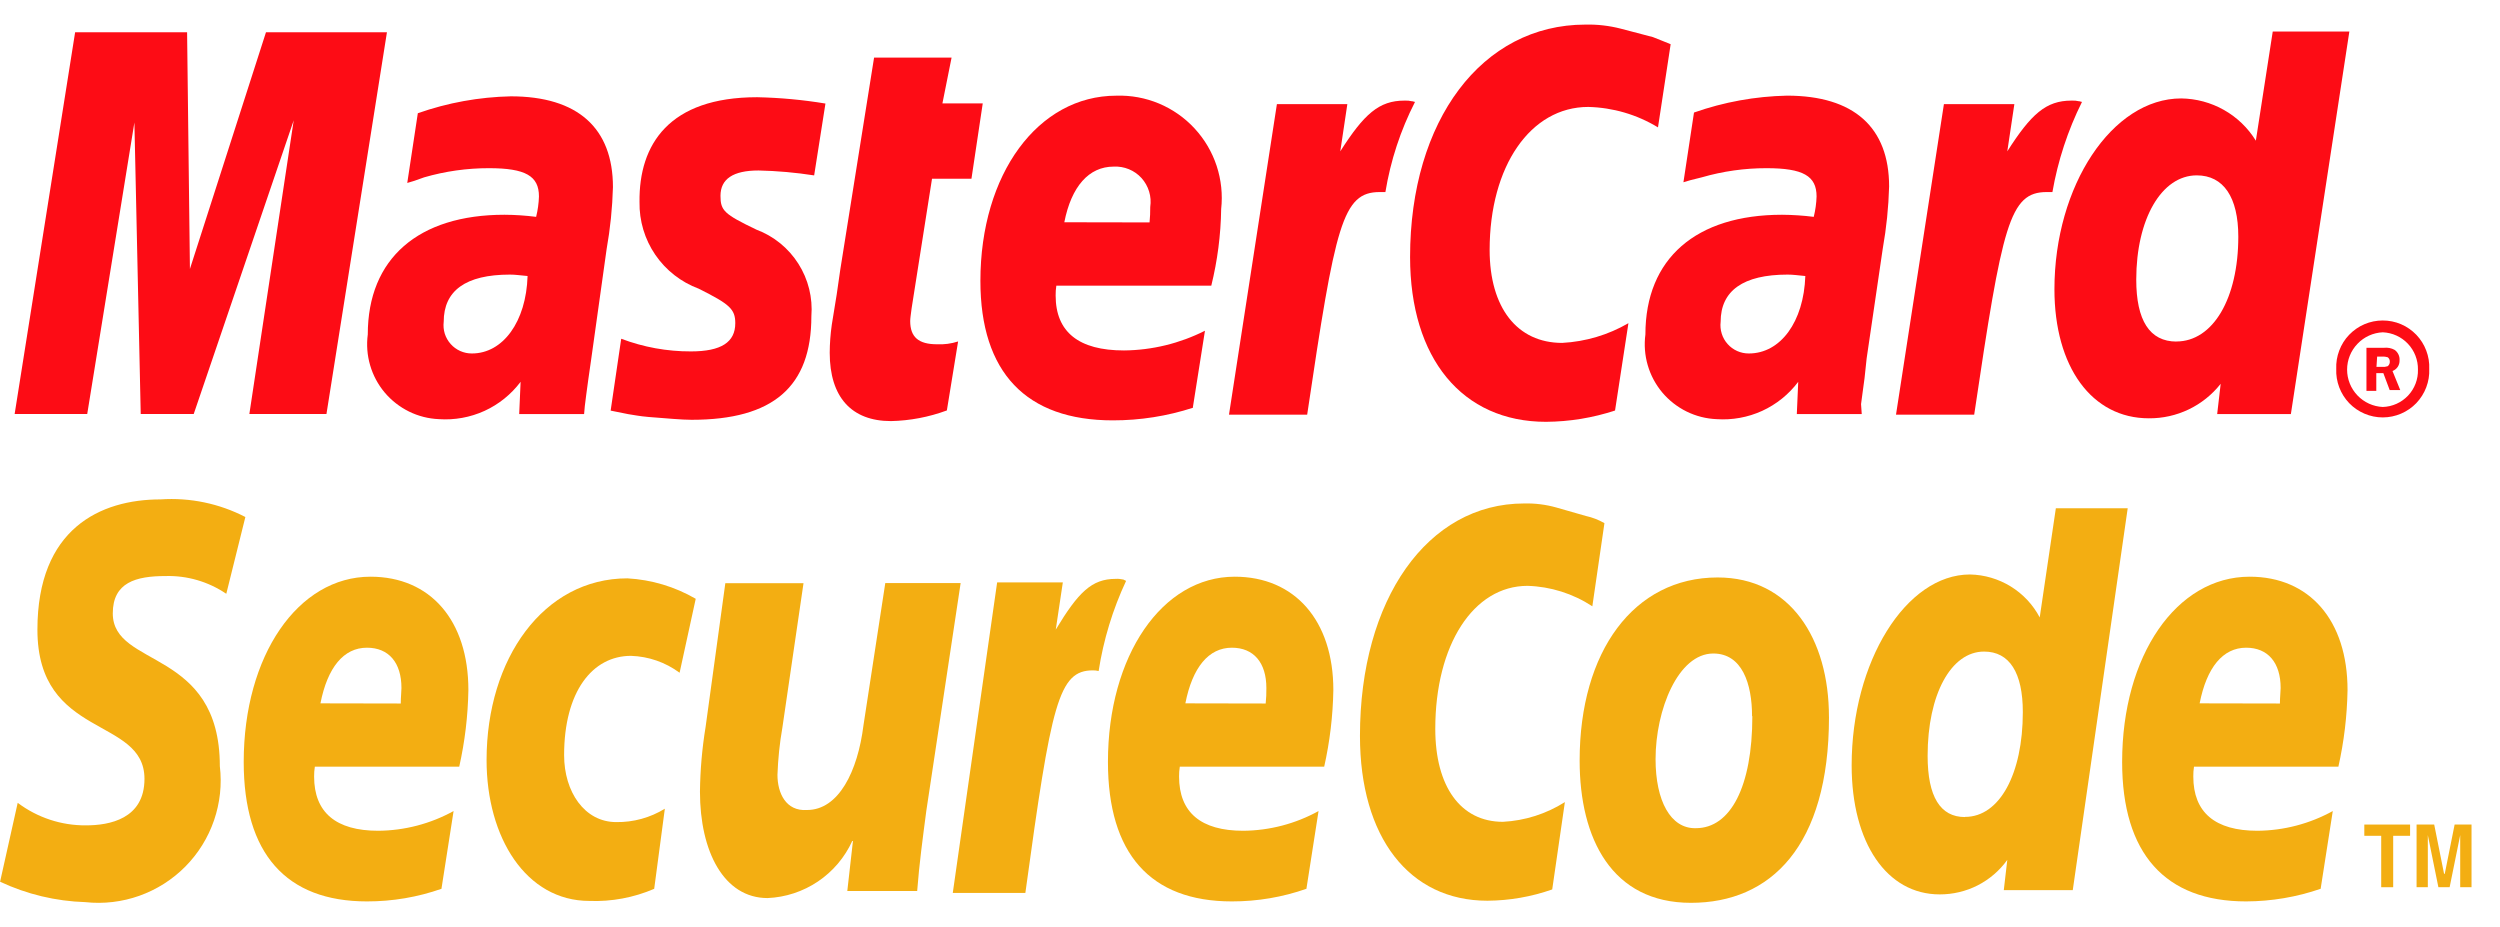
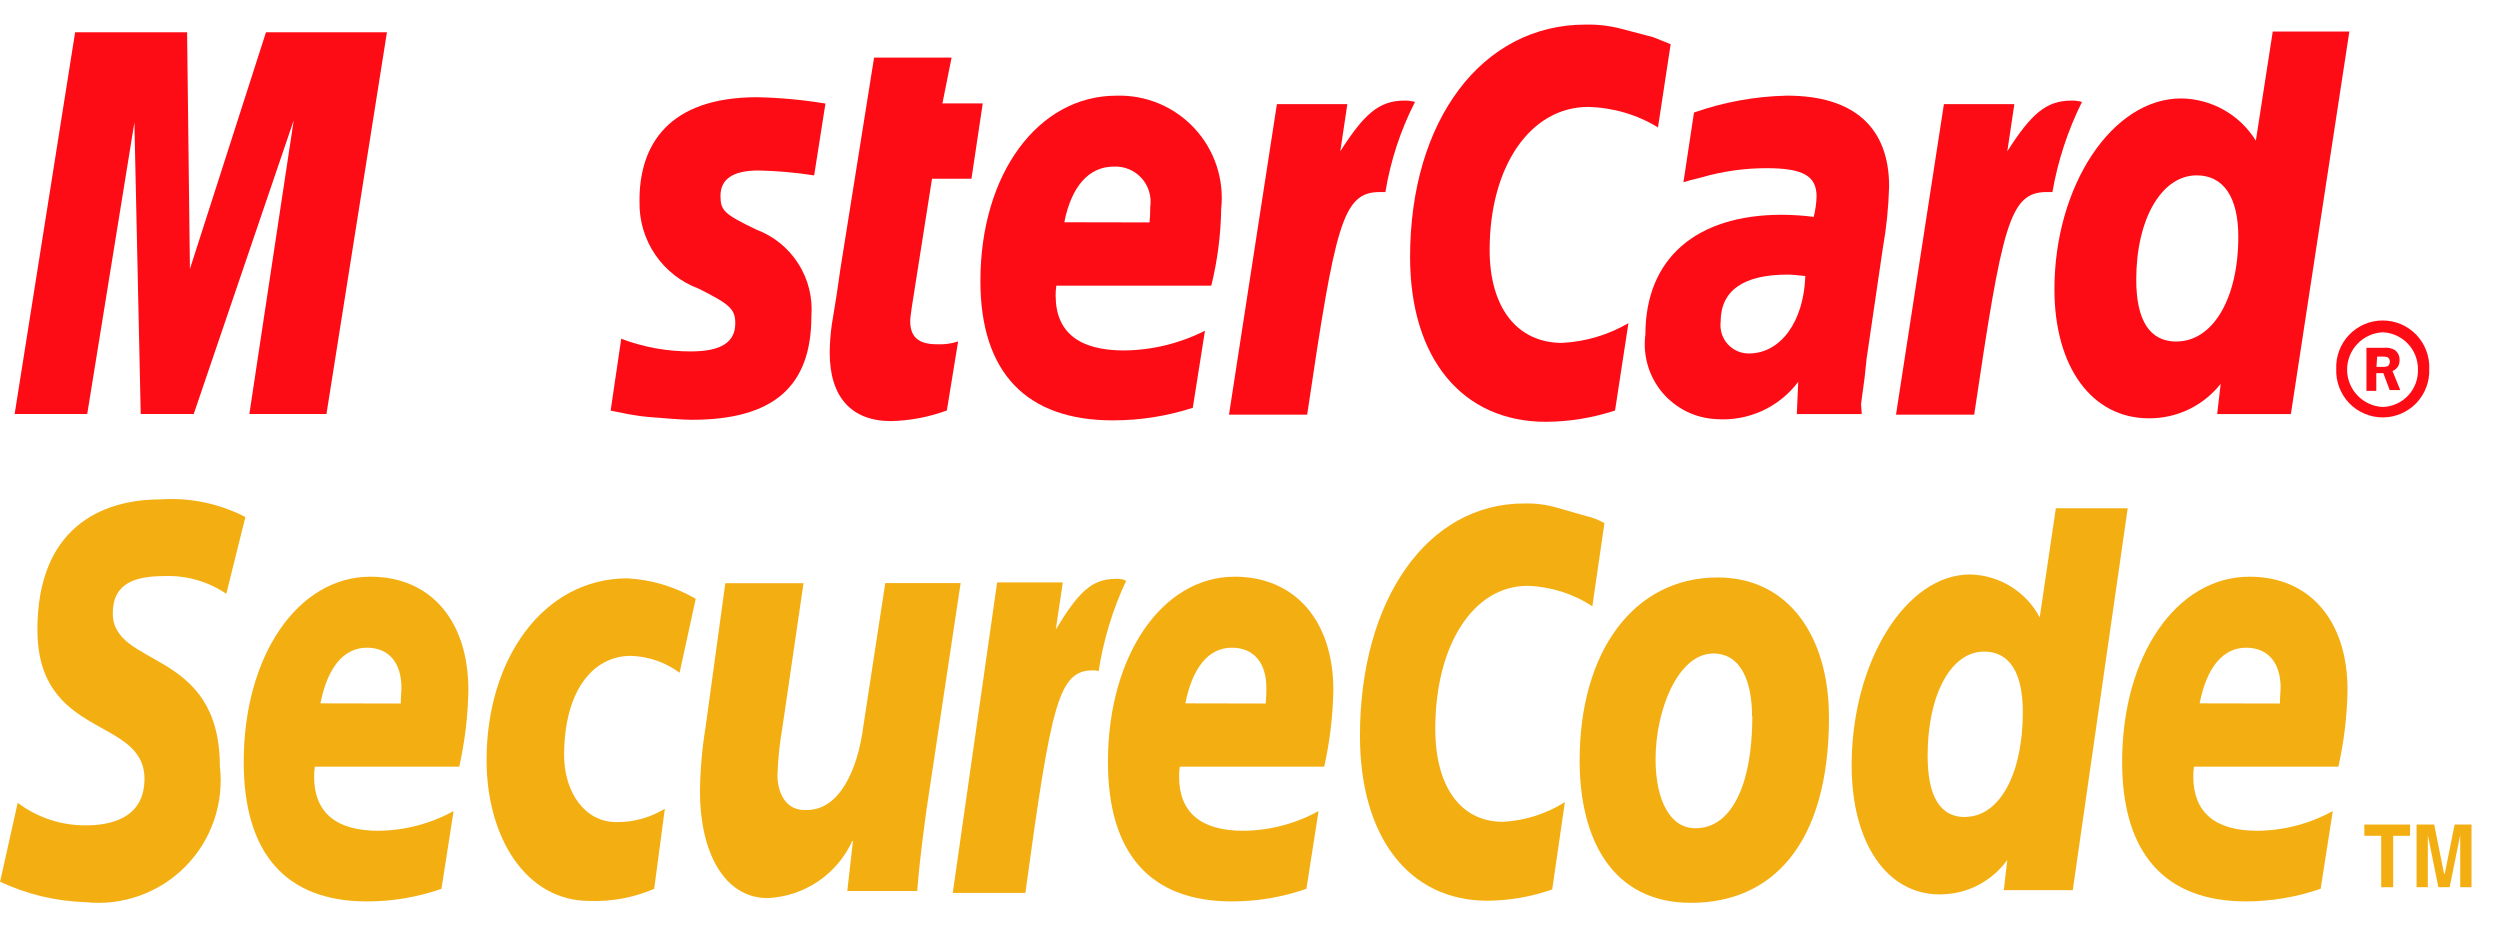
<svg xmlns="http://www.w3.org/2000/svg" width="62" height="23" viewBox="0 0 62 23" fill="none">
  <g clip-path="url(#clip0_667_4220)">
    <path fill-rule="evenodd" clip-rule="evenodd" d="M57.939 9.15C57.932 8.994 57.958 8.839 58.013 8.694C58.068 8.548 58.151 8.415 58.259 8.303C58.367 8.191 58.496 8.101 58.639 8.04C58.782 7.979 58.936 7.948 59.092 7.948C59.248 7.948 59.402 7.979 59.545 8.04C59.688 8.101 59.817 8.191 59.925 8.303C60.032 8.415 60.116 8.548 60.171 8.694C60.226 8.839 60.252 8.994 60.245 9.15C60.252 9.305 60.226 9.46 60.171 9.606C60.116 9.751 60.032 9.884 59.925 9.997C59.817 10.109 59.688 10.198 59.545 10.259C59.402 10.32 59.248 10.352 59.092 10.352C58.936 10.352 58.782 10.32 58.639 10.259C58.496 10.198 58.367 10.109 58.259 9.997C58.151 9.884 58.068 9.751 58.013 9.606C57.958 9.46 57.932 9.305 57.939 9.15ZM59.092 10.093C59.331 10.086 59.556 9.984 59.72 9.811C59.884 9.637 59.972 9.405 59.965 9.167C59.969 8.929 59.88 8.699 59.717 8.526C59.554 8.353 59.33 8.251 59.092 8.241C58.854 8.252 58.629 8.354 58.465 8.527C58.3 8.699 58.208 8.928 58.208 9.167C58.208 9.405 58.3 9.634 58.465 9.807C58.629 9.979 58.854 10.082 59.092 10.093ZM58.935 9.693H58.688V8.625H59.125C59.216 8.615 59.307 8.633 59.387 8.677C59.428 8.706 59.461 8.746 59.482 8.792C59.504 8.838 59.513 8.888 59.509 8.939C59.511 8.995 59.495 9.051 59.464 9.098C59.432 9.145 59.387 9.181 59.334 9.201L59.526 9.673H59.264L59.107 9.254H58.932V9.691L58.935 9.693ZM58.935 9.099H59.075C59.122 9.103 59.17 9.097 59.215 9.082C59.233 9.068 59.248 9.049 59.257 9.027C59.266 9.006 59.269 8.983 59.267 8.96C59.267 8.94 59.262 8.921 59.253 8.904C59.244 8.886 59.231 8.871 59.215 8.86C59.17 8.846 59.122 8.84 59.075 8.843H58.953L58.936 9.105L58.935 9.099Z" fill="#FD0C15" />
    <path fill-rule="evenodd" clip-rule="evenodd" d="M41.432 1.098L41.118 3.159C40.596 2.841 40 2.667 39.389 2.652C37.957 2.652 36.943 4.119 36.943 6.198C36.943 7.63 37.624 8.504 38.743 8.504C39.321 8.473 39.884 8.306 40.385 8.015L40.053 10.181C39.5 10.363 38.923 10.457 38.341 10.461C36.263 10.461 34.97 8.889 34.97 6.374C34.97 2.985 36.752 0.61 39.319 0.61C39.613 0.603 39.907 0.637 40.192 0.71L40.992 0.92C41.202 1.007 41.254 1.02 41.429 1.095L41.432 1.098Z" fill="#FD0C15" />
    <path fill-rule="evenodd" clip-rule="evenodd" d="M35.021 2.512C34.958 2.497 34.894 2.491 34.829 2.495C34.2 2.495 33.829 2.827 33.239 3.753L33.414 2.583H31.667L30.479 10.283H32.418C33.118 5.567 33.291 4.763 34.218 4.763H34.358C34.486 3.984 34.733 3.23 35.092 2.528L35.022 2.51L35.021 2.512Z" fill="#FD0C15" />
    <path fill-rule="evenodd" clip-rule="evenodd" d="M23.476 10.181C23.034 10.344 22.567 10.433 22.096 10.443C21.118 10.443 20.577 9.849 20.577 8.749C20.578 8.515 20.596 8.281 20.629 8.049L20.751 7.298L20.839 6.687L21.677 1.429H23.599L23.372 2.564H24.372L24.092 4.433H23.114L22.608 7.647C22.591 7.787 22.573 7.891 22.573 7.962C22.573 8.362 22.783 8.538 23.237 8.538C23.414 8.547 23.592 8.523 23.761 8.468L23.482 10.18L23.476 10.181Z" fill="#FD0C15" />
    <path fill-rule="evenodd" clip-rule="evenodd" d="M15.86 5.01C15.852 5.476 15.988 5.933 16.251 6.318C16.514 6.703 16.89 6.997 17.327 7.159C18.095 7.543 18.235 7.665 18.235 8.015C18.235 8.487 17.886 8.715 17.135 8.715C16.544 8.717 15.958 8.61 15.406 8.401L15.144 10.183L15.232 10.201L15.581 10.271C15.703 10.288 15.86 10.323 16.087 10.341C16.541 10.376 16.908 10.411 17.152 10.411C19.178 10.411 20.122 9.59 20.122 7.843C20.159 7.385 20.046 6.928 19.8 6.541C19.554 6.153 19.189 5.856 18.759 5.695C17.959 5.311 17.868 5.223 17.868 4.857C17.868 4.438 18.182 4.228 18.811 4.228C19.273 4.238 19.734 4.279 20.191 4.35L20.471 2.568C19.911 2.475 19.345 2.423 18.777 2.411C16.594 2.411 15.842 3.581 15.86 5.011V5.01Z" fill="#FD0C15" />
    <path fill-rule="evenodd" clip-rule="evenodd" d="M56.82 10.269H54.986L55.073 9.518C54.861 9.787 54.59 10.005 54.281 10.153C53.972 10.301 53.634 10.377 53.291 10.374C51.876 10.374 50.95 9.099 50.95 7.174C50.95 4.607 52.383 2.441 54.094 2.441C54.466 2.446 54.831 2.544 55.154 2.727C55.478 2.91 55.75 3.172 55.945 3.489L56.364 0.782H58.264L56.814 10.267L56.82 10.269ZM53.973 8.469C54.881 8.469 55.51 7.404 55.51 5.869C55.51 4.891 55.143 4.349 54.479 4.349C53.606 4.349 52.979 5.432 52.979 6.934C52.979 7.947 53.311 8.471 53.979 8.471L53.973 8.469Z" fill="#FD0C15" />
    <path fill-rule="evenodd" clip-rule="evenodd" d="M29.589 10.111C28.946 10.32 28.274 10.426 27.598 10.425C25.449 10.425 24.314 9.237 24.314 6.967C24.314 4.312 25.746 2.373 27.685 2.373C28.048 2.361 28.409 2.428 28.744 2.568C29.079 2.709 29.38 2.919 29.626 3.186C29.873 3.453 30.059 3.769 30.173 4.114C30.286 4.459 30.325 4.824 30.285 5.185C30.276 5.825 30.193 6.463 30.04 7.085H26.197C26.184 7.166 26.179 7.247 26.18 7.329C26.18 8.237 26.756 8.691 27.874 8.691C28.572 8.685 29.26 8.517 29.883 8.202L29.583 10.102L29.589 10.111ZM28.509 5.516C28.522 5.388 28.527 5.26 28.526 5.132C28.545 5.004 28.536 4.873 28.498 4.75C28.461 4.626 28.396 4.512 28.31 4.416C28.223 4.32 28.116 4.245 27.996 4.196C27.876 4.147 27.747 4.125 27.618 4.132C27.007 4.132 26.57 4.621 26.395 5.512L28.509 5.516Z" fill="#FD0C15" />
    <path fill-rule="evenodd" clip-rule="evenodd" d="M8.105 10.268H6.184L7.284 2.984L4.804 10.268H3.49L3.333 3.037L2.163 10.268H0.363L1.863 0.801H4.64L4.71 6.67L6.596 0.801H9.596L8.096 10.268H8.105Z" fill="#FD0C15" />
-     <path fill-rule="evenodd" clip-rule="evenodd" d="M13.083 6.845C12.874 6.827 12.783 6.81 12.646 6.81C11.546 6.81 11.004 7.21 11.004 7.98C10.992 8.079 11.001 8.179 11.03 8.274C11.06 8.369 11.11 8.457 11.176 8.531C11.242 8.606 11.324 8.665 11.415 8.706C11.506 8.746 11.604 8.767 11.704 8.766C12.473 8.766 13.049 7.98 13.084 6.845H13.083ZM14.483 10.269H12.876L12.911 9.469C12.677 9.78 12.37 10.028 12.016 10.19C11.662 10.351 11.273 10.422 10.885 10.395C10.627 10.384 10.374 10.32 10.143 10.206C9.912 10.092 9.706 9.931 9.54 9.734C9.374 9.536 9.251 9.306 9.179 9.058C9.107 8.811 9.087 8.551 9.121 8.295C9.121 6.409 10.379 5.326 12.51 5.326C12.773 5.327 13.035 5.345 13.296 5.378C13.337 5.212 13.361 5.042 13.366 4.871C13.366 4.365 13.034 4.171 12.126 4.171C11.582 4.17 11.041 4.247 10.519 4.398L10.274 4.485L10.1 4.537L10.362 2.808C11.104 2.547 11.882 2.406 12.668 2.389C14.327 2.389 15.201 3.175 15.201 4.642C15.187 5.157 15.134 5.671 15.044 6.179L14.66 8.921L14.59 9.41L14.538 9.794L14.503 10.073L14.486 10.265L14.483 10.269Z" fill="#FD0C15" />
    <path fill-rule="evenodd" clip-rule="evenodd" d="M44.768 6.845C44.576 6.827 44.468 6.81 44.331 6.81C43.231 6.81 42.672 7.21 42.672 7.98C42.66 8.079 42.669 8.179 42.699 8.274C42.728 8.369 42.778 8.457 42.844 8.531C42.91 8.606 42.992 8.665 43.083 8.706C43.174 8.746 43.273 8.767 43.372 8.766C44.158 8.766 44.734 7.98 44.772 6.845H44.768ZM46.168 10.269H44.561L44.596 9.469C44.362 9.78 44.055 10.028 43.701 10.19C43.347 10.351 42.958 10.422 42.57 10.395C42.312 10.384 42.06 10.32 41.828 10.206C41.597 10.092 41.391 9.931 41.225 9.734C41.059 9.536 40.936 9.306 40.864 9.058C40.792 8.811 40.772 8.551 40.806 8.295C40.806 6.409 42.064 5.326 44.195 5.326C44.458 5.328 44.72 5.345 44.981 5.378C45.022 5.212 45.046 5.042 45.051 4.871C45.051 4.365 44.719 4.171 43.811 4.171C43.267 4.17 42.726 4.247 42.204 4.398L41.924 4.468L41.749 4.52L42.011 2.791C42.753 2.53 43.531 2.389 44.317 2.372C45.976 2.372 46.85 3.158 46.85 4.625C46.836 5.14 46.783 5.654 46.693 6.162L46.293 8.887L46.241 9.376L46.189 9.76L46.154 10.022L46.171 10.266L46.168 10.269Z" fill="#FD0C15" />
    <path fill-rule="evenodd" clip-rule="evenodd" d="M51.563 2.512C51.5 2.497 51.435 2.491 51.371 2.495C50.742 2.495 50.371 2.827 49.781 3.753L49.956 2.583H48.209L47.021 10.283H48.96C49.66 5.567 49.833 4.763 50.76 4.763H50.9C51.035 3.986 51.282 3.234 51.633 2.528L51.563 2.51V2.512Z" fill="#FD0C15" />
    <path fill-rule="evenodd" clip-rule="evenodd" d="M43.458 17.762C43.458 19.509 42.917 20.539 42.058 20.539C41.429 20.556 41.058 19.858 41.058 18.827C41.058 17.604 41.617 16.207 42.49 16.207C43.206 16.207 43.451 16.958 43.451 17.761L43.458 17.762ZM45.358 17.779C45.358 15.84 44.397 14.321 42.598 14.321C40.519 14.321 39.175 16.155 39.175 18.862C39.175 20.801 39.975 22.39 41.935 22.39C43.909 22.39 45.359 20.99 45.359 17.778L45.358 17.779Z" fill="#F3AE12" />
    <path fill-rule="evenodd" clip-rule="evenodd" d="M39.79 12.975L39.49 15.036C39.011 14.722 38.455 14.546 37.883 14.529C36.538 14.529 35.595 15.996 35.595 18.075C35.595 19.508 36.224 20.381 37.272 20.381C37.818 20.353 38.347 20.184 38.809 19.892L38.495 22.058C37.979 22.24 37.436 22.334 36.888 22.338C34.949 22.338 33.727 20.766 33.727 18.25C33.727 14.862 35.404 12.486 37.797 12.486C38.067 12.479 38.337 12.513 38.597 12.586L39.33 12.796C39.489 12.831 39.642 12.89 39.784 12.971L39.79 12.975Z" fill="#F3AE12" />
    <path fill-rule="evenodd" clip-rule="evenodd" d="M27.86 14.373C27.797 14.358 27.732 14.352 27.668 14.356C27.074 14.356 26.742 14.688 26.183 15.614L26.358 14.444H24.729L23.629 22.144H25.429C26.075 17.428 26.25 16.625 27.106 16.625C27.153 16.624 27.2 16.63 27.246 16.642C27.366 15.868 27.595 15.115 27.927 14.406L27.857 14.371L27.86 14.373Z" fill="#F3AE12" />
    <path fill-rule="evenodd" clip-rule="evenodd" d="M51.406 22.076H49.694L49.781 21.325C49.59 21.591 49.338 21.808 49.046 21.957C48.755 22.105 48.431 22.182 48.104 22.181C46.794 22.181 45.921 20.906 45.921 18.981C45.921 16.413 47.266 14.247 48.856 14.247C49.213 14.254 49.562 14.357 49.866 14.544C50.17 14.731 50.418 14.996 50.585 15.312L50.985 12.605H52.767L51.405 22.072L51.406 22.076ZM48.734 20.259C49.59 20.259 50.166 19.194 50.166 17.659C50.166 16.681 49.834 16.159 49.205 16.159C48.384 16.159 47.805 17.224 47.805 18.744C47.805 19.757 48.119 20.263 48.731 20.263L48.734 20.259Z" fill="#F3AE12" />
    <path fill-rule="evenodd" clip-rule="evenodd" d="M10.952 22.041C10.357 22.25 9.731 22.356 9.101 22.355C7.092 22.355 6.044 21.167 6.044 18.896C6.044 16.259 7.389 14.302 9.188 14.302C10.673 14.302 11.616 15.385 11.616 17.114C11.605 17.753 11.529 18.39 11.389 19.014H7.808C7.795 19.095 7.789 19.176 7.79 19.258C7.79 20.149 8.332 20.603 9.38 20.603C10.034 20.598 10.676 20.43 11.249 20.114L10.949 22.036L10.952 22.041ZM9.939 17.447C9.939 17.29 9.956 17.147 9.956 17.063C9.956 16.434 9.642 16.063 9.1 16.063C8.523 16.063 8.122 16.552 7.947 17.443L9.939 17.447Z" fill="#F3AE12" />
    <path fill-rule="evenodd" clip-rule="evenodd" d="M32.402 22.041C31.807 22.25 31.181 22.356 30.551 22.355C28.525 22.355 27.477 21.167 27.477 18.896C27.477 16.259 28.822 14.302 30.621 14.302C32.106 14.302 33.067 15.385 33.067 17.114C33.056 17.753 32.98 18.39 32.84 19.014H29.259C29.246 19.095 29.24 19.176 29.241 19.258C29.241 20.149 29.783 20.603 30.831 20.603C31.485 20.598 32.127 20.43 32.7 20.114L32.4 22.036L32.402 22.041ZM31.389 17.447C31.402 17.319 31.408 17.191 31.406 17.063C31.406 16.434 31.092 16.063 30.55 16.063C29.974 16.063 29.572 16.552 29.397 17.443L31.389 17.447Z" fill="#F3AE12" />
    <path fill-rule="evenodd" clip-rule="evenodd" d="M57.555 22.041C56.959 22.247 56.333 22.353 55.703 22.355C53.694 22.355 52.629 21.167 52.629 18.896C52.629 16.259 53.974 14.302 55.791 14.302C57.276 14.302 58.219 15.385 58.219 17.114C58.208 17.753 58.132 18.39 57.992 19.014H54.411C54.398 19.095 54.393 19.176 54.394 19.258C54.394 20.149 54.935 20.603 55.984 20.603C56.638 20.598 57.28 20.43 57.853 20.114L57.553 22.036L57.555 22.041ZM56.542 17.447C56.542 17.29 56.56 17.147 56.56 17.063C56.56 16.434 56.245 16.063 55.704 16.063C55.128 16.063 54.726 16.552 54.551 17.443L56.542 17.447Z" fill="#F3AE12" />
    <path fill-rule="evenodd" clip-rule="evenodd" d="M5.607 14.723C5.165 14.424 4.64 14.271 4.107 14.286C3.373 14.286 2.797 14.443 2.797 15.212C2.797 16.574 5.452 16.068 5.452 19.002C5.506 19.454 5.456 19.913 5.308 20.344C5.16 20.775 4.917 21.167 4.596 21.491C4.276 21.815 3.886 22.062 3.457 22.215C3.027 22.368 2.569 22.422 2.116 22.373C1.384 22.35 0.665 22.178 0.002 21.867L0.439 19.91C0.927 20.277 1.522 20.474 2.133 20.469C2.71 20.469 3.583 20.312 3.583 19.316C3.583 17.762 0.928 18.338 0.928 15.616C0.928 13.116 2.482 12.385 3.985 12.385C4.712 12.336 5.438 12.487 6.085 12.822L5.613 14.722L5.607 14.723Z" fill="#F3AE12" />
    <path fill-rule="evenodd" clip-rule="evenodd" d="M16.224 22.043C15.717 22.261 15.168 22.364 14.617 22.343C13.045 22.343 12.067 20.771 12.067 18.849C12.067 16.334 13.482 14.343 15.56 14.343C16.157 14.376 16.737 14.55 17.254 14.85L16.854 16.684C16.504 16.425 16.084 16.279 15.649 16.265C14.688 16.265 13.99 17.156 13.99 18.728C13.99 19.637 14.496 20.388 15.283 20.388C15.708 20.394 16.126 20.279 16.488 20.056L16.224 22.043Z" fill="#F3AE12" />
    <path fill-rule="evenodd" clip-rule="evenodd" d="M22.973 20.106C22.886 20.77 22.798 21.416 22.746 22.097H21.013L21.153 20.857H21.136C20.95 21.264 20.656 21.611 20.285 21.861C19.915 22.11 19.482 22.253 19.036 22.272C17.953 22.272 17.359 21.119 17.359 19.634C17.365 19.096 17.412 18.558 17.499 18.027L17.988 14.464H19.927L19.403 18.045C19.335 18.432 19.295 18.823 19.281 19.215C19.281 19.669 19.49 20.123 20.014 20.088C20.8 20.088 21.272 19.127 21.414 17.988L21.955 14.46H23.824L22.973 20.106Z" fill="#F3AE12" />
    <path fill-rule="evenodd" clip-rule="evenodd" d="M59.354 22.003H59.054V20.728H58.635V20.449H59.77V20.728H59.351V22.003H59.354Z" fill="#F3AE12" />
    <path fill-rule="evenodd" clip-rule="evenodd" d="M61.292 22.003H61.013V20.71L60.751 22.003H60.472L60.21 20.71V22.003H59.931V20.448H60.368L60.613 21.671H60.63L60.875 20.448H61.294V22.003H61.292Z" fill="#F3AE12" />
  </g>
  <defs>
    <clipPath id="clip0_667_4220">
      <rect width="61.293" height="21.782" fill="white" transform="translate(0 0.609)" />
    </clipPath>
  </defs>
</svg>